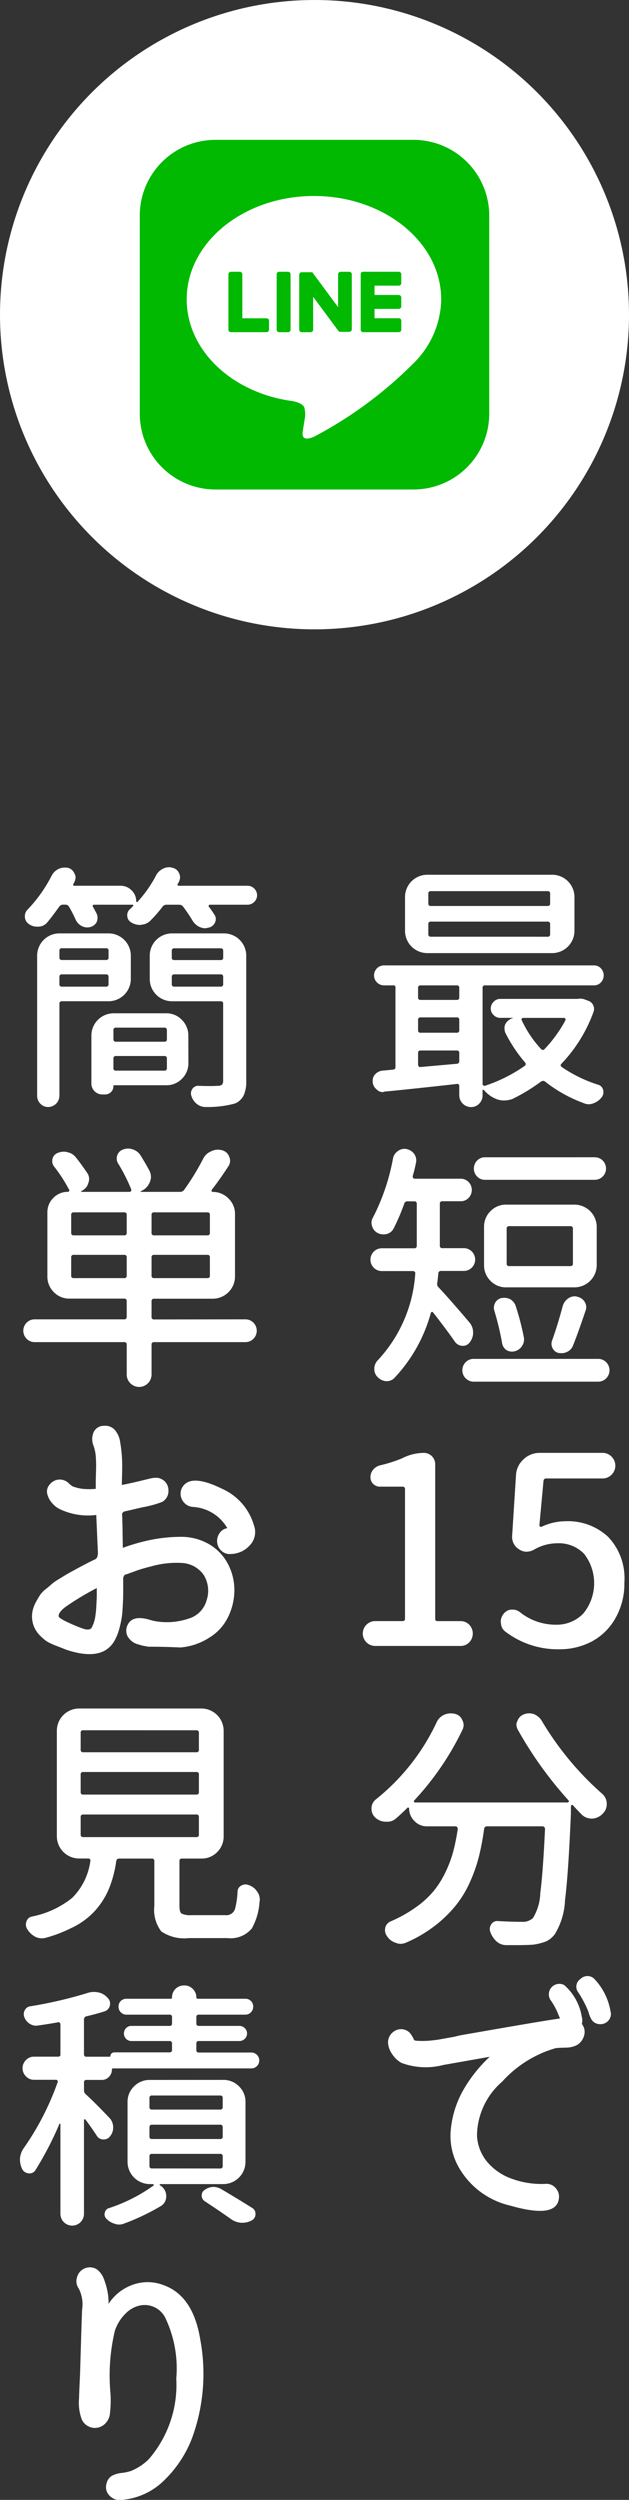
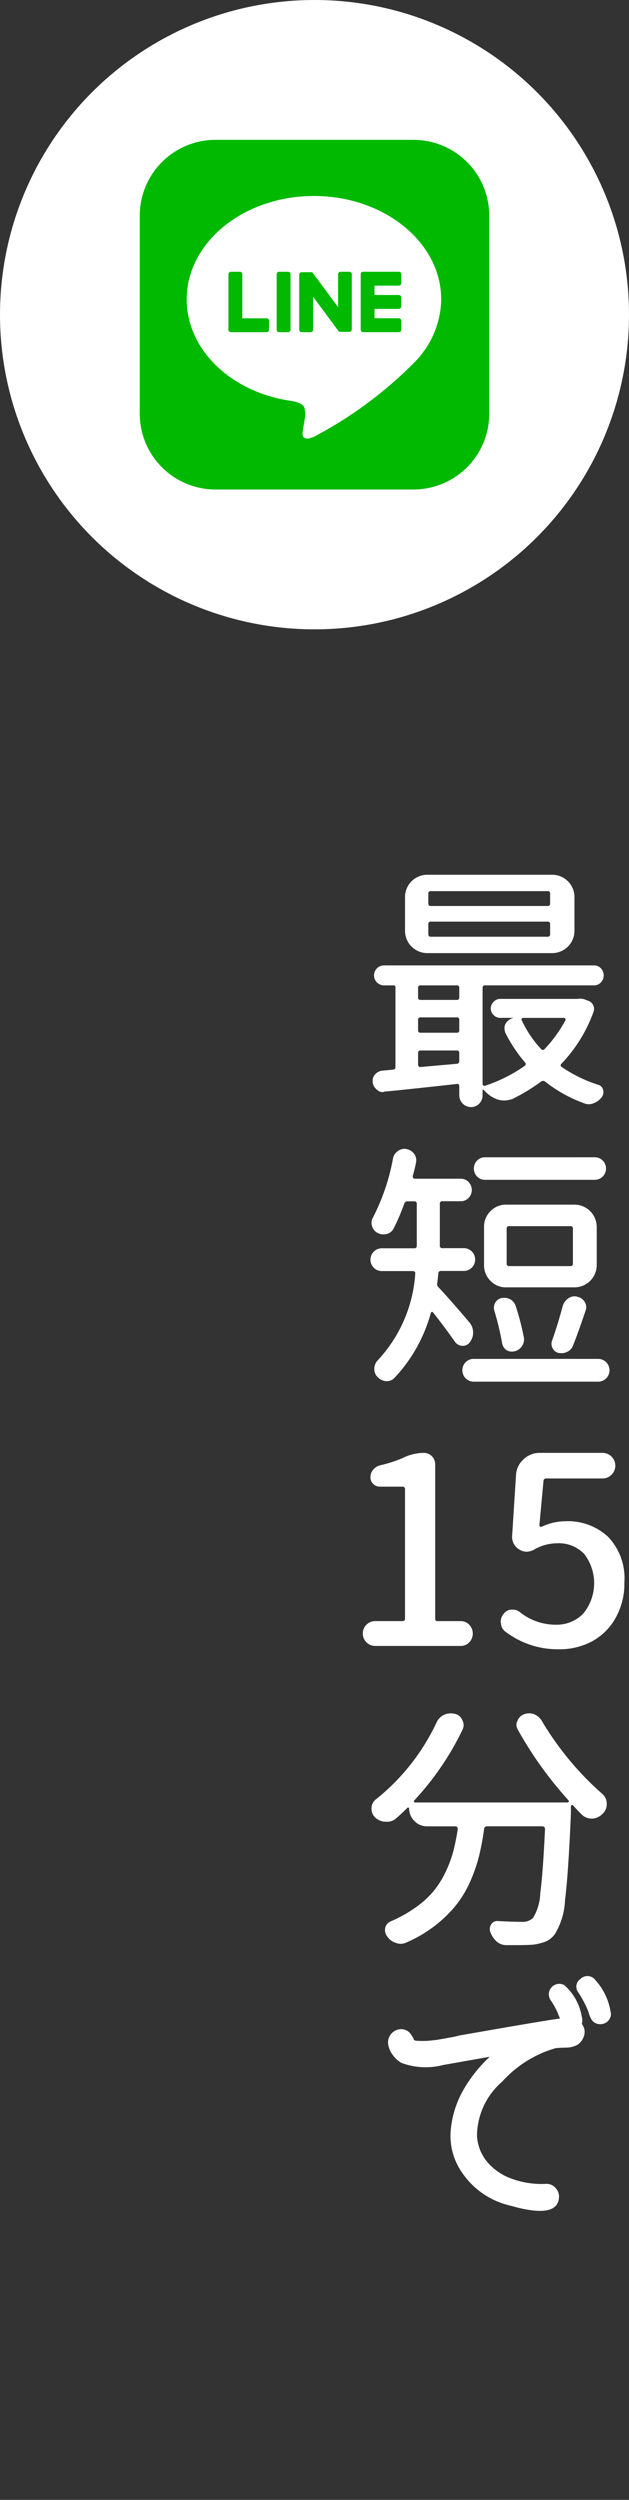
<svg xmlns="http://www.w3.org/2000/svg" width="36" height="143" viewBox="0 0 36 143">
  <rect x="0" y="0" width="36" height="143" fill="#333333" stroke="none" />
  <g id="Group_240" data-name="Group 240" transform="translate(-1227.001 -185)">
    <g id="Group_239" data-name="Group 239" transform="translate(1227.001 185)">
      <circle id="circle" cx="18" cy="18" r="18" fill="#fff" />
      <g id="icn_iine" transform="translate(8 8)">
        <path id="Path_319" data-name="Path 319" d="M15.667,20H4.333A4.333,4.333,0,0,1,0,15.667V4.333A4.333,4.333,0,0,1,4.333,0H15.667A4.333,4.333,0,0,1,20,4.333V15.667A4.333,4.333,0,0,1,15.667,20" fill="#00b900" />
        <path id="Path_320" data-name="Path 320" d="M30.678,25.176c0-3.258-3.267-5.909-7.282-5.909s-7.282,2.651-7.282,5.909c0,2.921,2.591,5.368,6.09,5.83.237.051.56.156.642.359a1.5,1.5,0,0,1,.023.659s-.085.514-.1.623c-.032.184-.146.72.631.392a23.516,23.516,0,0,0,5.721-4.228h0a5.258,5.258,0,0,0,1.561-3.636" transform="translate(-13.428 -16.056)" fill="#fff" />
        <path id="Path_321" data-name="Path 321" d="M47.665,45.276h-.511a.142.142,0,0,0-.142.142V48.59a.142.142,0,0,0,.142.142h.511a.142.142,0,0,0,.142-.142V45.418a.142.142,0,0,0-.142-.142" transform="translate(-39.177 -37.73)" fill="#00b900" />
        <path id="Path_322" data-name="Path 322" d="M57.636,45.276h-.511a.142.142,0,0,0-.142.142V47.3l-1.454-1.964-.011-.014h0l-.009-.009,0,0-.008-.006,0,0-.007-.005,0,0-.007,0,0,0-.008,0h0l-.008,0h0l-.008,0H54.9a.142.142,0,0,0-.142.142V48.59a.142.142,0,0,0,.142.142h.511a.142.142,0,0,0,.142-.142V46.706l1.456,1.966a.141.141,0,0,0,.036.035h0l.009.005,0,0,.007,0,.007,0,0,0,.01,0h0a.137.137,0,0,0,.036,0h.511a.142.142,0,0,0,.142-.142V45.418a.142.142,0,0,0-.142-.142" transform="translate(-45.632 -37.73)" fill="#00b900" />
        <path id="Path_323" data-name="Path 323" d="M32.629,47.937H31.242v-2.52a.142.142,0,0,0-.142-.142h-.511a.142.142,0,0,0-.142.142v3.173h0a.14.14,0,0,0,.04.1l0,0,0,0a.141.141,0,0,0,.1.04h2.041a.142.142,0,0,0,.142-.142v-.511a.142.142,0,0,0-.142-.142" transform="translate(-25.373 -37.729)" fill="#00b900" />
        <path id="Path_324" data-name="Path 324" d="M78.034,46.07a.142.142,0,0,0,.142-.142v-.511a.142.142,0,0,0-.142-.142H75.994a.141.141,0,0,0-.1.04l0,0,0,0a.142.142,0,0,0-.039.1h0V48.59h0a.14.14,0,0,0,.04.1l0,0,0,0a.141.141,0,0,0,.1.04h2.041a.142.142,0,0,0,.142-.142v-.511a.142.142,0,0,0-.142-.142H76.646V47.4h1.388a.142.142,0,0,0,.142-.142v-.511a.142.142,0,0,0-.142-.142H76.646V46.07Z" transform="translate(-63.21 -37.73)" fill="#00b900" />
      </g>
    </g>
    <path id="Path_2102" data-name="Path 2102" d="M12.34,5.673a.129.129,0,0,0,.146-.146V4.97a.129.129,0,0,0-.146-.146H5.66a.129.129,0,0,0-.146.146v.557a.129.129,0,0,0,.146.146Zm0,1.758a.129.129,0,0,0,.146-.146V6.713a.129.129,0,0,0-.146-.146H5.66a.129.129,0,0,0-.146.146v.571a.129.129,0,0,0,.146.146ZM12.6,3.886A1.275,1.275,0,0,1,13.878,5.16V7.094A1.275,1.275,0,0,1,12.6,8.368H5.455A1.275,1.275,0,0,1,4.181,7.094V5.16A1.275,1.275,0,0,1,5.455,3.886Zm.762,8.32a.111.111,0,0,0-.007-.088.082.082,0,0,0-.081-.044H10.948a.1.1,0,0,0-.088.044.073.073,0,0,0,0,.088,6.271,6.271,0,0,0,1.1,1.641q.1.117.205.015A7.675,7.675,0,0,0,13.365,12.206ZM4.928,14.755a.141.141,0,0,0,.044.1.1.1,0,0,0,.1.029L7.14,14.7a.145.145,0,0,0,.146-.161v-.454a.129.129,0,0,0-.146-.146H5.074a.129.129,0,0,0-.146.146Zm.146-2.71a.129.129,0,0,0-.146.146v.586a.129.129,0,0,0,.146.146H7.14a.129.129,0,0,0,.146-.146v-.586a.129.129,0,0,0-.146-.146ZM7.286,10.36a.129.129,0,0,0-.146-.146H5.074a.129.129,0,0,0-.146.146V10.9a.129.129,0,0,0,.146.146H7.14a.129.129,0,0,0,.146-.146Zm6.768.63a.738.738,0,0,1,.41.029l.234.088a.474.474,0,0,1,.256.249.464.464,0,0,1,.022.352A8.439,8.439,0,0,1,13.131,14.7q-.1.1.029.19A7.92,7.92,0,0,0,15.24,15.9a.4.4,0,0,1,.278.293.475.475,0,0,1-.073.41,1.031,1.031,0,0,1-.469.352.75.75,0,0,1-.278.059.678.678,0,0,1-.278-.059,8,8,0,0,1-2.212-1.23.191.191,0,0,0-.234-.015,10.473,10.473,0,0,1-1.641,1,1.449,1.449,0,0,1-.483.088,1.289,1.289,0,0,1-.381-.059,1.8,1.8,0,0,1-.762-.527q0-.015-.029-.015-.015-.029-.037-.015a.049.049,0,0,0-.022.044V16.5a.662.662,0,0,1-.19.476.625.625,0,0,1-.469.2.675.675,0,0,1-.674-.674v-.527a.129.129,0,0,0-.037-.1.094.094,0,0,0-.1-.022q-2.9.322-4.16.439a.568.568,0,0,1-.073.029.5.5,0,0,1-.366-.161.585.585,0,0,1-.22-.483.527.527,0,0,1,.132-.366.669.669,0,0,1,.425-.22q.029,0,.615-.059a.132.132,0,0,0,.132-.146V10.331a.1.1,0,0,0-.117-.117H2.979a.571.571,0,0,1,0-1.143H14.991a.526.526,0,0,1,.4.168.584.584,0,0,1,0,.806.526.526,0,0,1-.4.168H8.766a.129.129,0,0,0-.146.146v5.493a.1.1,0,0,0,.044.088.123.123,0,0,0,.1.015,8.716,8.716,0,0,0,2.256-1.128.129.129,0,0,0,.029-.205,8.441,8.441,0,0,1-1.1-1.641.624.624,0,0,1-.073-.278.5.5,0,0,1,.044-.264.671.671,0,0,1,.439-.352v-.015H9.63a.521.521,0,0,1-.381-.161.513.513,0,0,1-.161-.374.537.537,0,0,1,.161-.381.51.51,0,0,1,.381-.168h4.424Zm1.011,9.057a.645.645,0,0,1,0,1.289h-6.3a.613.613,0,0,1-.461-.19.655.655,0,0,1,0-.908.613.613,0,0,1,.461-.19Zm-1.421,6.226a.129.129,0,0,0,.146-.146V24.134a.129.129,0,0,0-.146-.146h-3.5a.129.129,0,0,0-.146.146v1.992a.129.129,0,0,0,.146.146Zm.234-3.516a1.275,1.275,0,0,1,1.274,1.274v2.183a1.275,1.275,0,0,1-1.274,1.274h-3.9a1.221,1.221,0,0,1-.908-.374,1.24,1.24,0,0,1-.366-.9V24.031a1.24,1.24,0,0,1,.366-.9,1.221,1.221,0,0,1,.908-.374Zm-.088,8.071a.628.628,0,0,1-.337.352.679.679,0,0,1-.308.073,1.352,1.352,0,0,1-.19-.015.506.506,0,0,1-.33-.271.529.529,0,0,1-.022-.447q.322-.908.6-1.948a.79.79,0,0,1,.322-.454A.651.651,0,0,1,13.893,28a.43.43,0,0,1,.161.029.626.626,0,0,1,.5.6.517.517,0,0,1-.044.205Q14.054,30.184,13.79,30.828Zm-2.812-.5a.657.657,0,0,1-.1.513.684.684,0,0,1-.586.322.589.589,0,0,1-.308-.088.6.6,0,0,1-.249-.41,15.861,15.861,0,0,0-.439-1.831.58.58,0,0,1,.044-.461A.539.539,0,0,1,9.7,28.1a.986.986,0,0,1,.161-.015.773.773,0,0,1,.322.073.691.691,0,0,1,.322.366A14.814,14.814,0,0,1,10.978,30.33ZM7.872,29.5a.873.873,0,0,1,.205.571.855.855,0,0,1-.19.557.462.462,0,0,1-.4.205H7.462a.542.542,0,0,1-.425-.234q-.5-.718-1.245-1.67a.072.072,0,0,0-.132.015,8.8,8.8,0,0,1-2.095,3.735.612.612,0,0,1-.425.176H3.082a.771.771,0,0,1-.469-.234.637.637,0,0,1-.19-.469.7.7,0,0,1,.176-.469A8.033,8.033,0,0,0,4.767,26.7a.1.1,0,0,0-.029-.1.141.141,0,0,0-.1-.044H2.862a.637.637,0,0,1-.469-.19.654.654,0,0,1,0-.923.637.637,0,0,1,.469-.19H4.708a.129.129,0,0,0,.146-.146V22.713a.129.129,0,0,0-.146-.146H4.327a.182.182,0,0,0-.19.132,12.2,12.2,0,0,1-.615,1.436.633.633,0,0,1-.41.308,1.068,1.068,0,0,1-.176.015.694.694,0,0,1-.337-.088.629.629,0,0,1-.308-.4.553.553,0,0,1-.029-.176.589.589,0,0,1,.088-.308A12.13,12.13,0,0,0,3.492,20.12a.649.649,0,0,1,.278-.425.622.622,0,0,1,.381-.132.482.482,0,0,1,.117.015.705.705,0,0,1,.439.278.651.651,0,0,1,.117.366.679.679,0,0,1-.015.132q-.073.381-.19.776a.181.181,0,0,0,.029.1.1.1,0,0,0,.088.044H7.359a.613.613,0,0,1,.461.19.655.655,0,0,1,0,.908.613.613,0,0,1-.461.19H6.319a.129.129,0,0,0-.146.146V25.1a.129.129,0,0,0,.146.146H7.535a.637.637,0,0,1,.469.19.654.654,0,0,1,0,.923.637.637,0,0,1-.469.19H6.246a.145.145,0,0,0-.161.146q-.029.337-.059.542a.26.26,0,0,0,.073.249Q6.7,28.118,7.872,29.5Zm-.22,3.193a.654.654,0,0,1,0-.923.62.62,0,0,1,.454-.19h7.119a.637.637,0,0,1,.469.19.654.654,0,0,1,0,.923.637.637,0,0,1-.469.19H8.106A.62.62,0,0,1,7.652,32.688ZM2.481,48a.7.7,0,0,1-.505-.205.707.707,0,0,1,0-1.011.7.7,0,0,1,.505-.205H4.034q.146,0,.146-.132V39.035a.129.129,0,0,0-.146-.146H2.745a.533.533,0,0,1-.381-.154.514.514,0,0,1-.161-.388.65.65,0,0,1,.146-.417.769.769,0,0,1,.381-.256,7.734,7.734,0,0,0,1.289-.41,2.776,2.776,0,0,1,1.23-.308.65.65,0,0,1,.659.659v8.833q0,.146.146.132h1.3a.678.678,0,0,1,.5.205.725.725,0,0,1,0,1.011.678.678,0,0,1-.5.205Zm10.532.19A4.935,4.935,0,0,1,9.923,47.18a.61.61,0,0,1-.249-.483.163.163,0,0,1-.015-.073.718.718,0,0,1,.161-.454.6.6,0,0,1,.439-.249h.073a.68.68,0,0,1,.425.146,3.26,3.26,0,0,0,2.051.718,2.109,2.109,0,0,0,1.575-.637,2.739,2.739,0,0,0,.051-3.413,2.01,2.01,0,0,0-1.538-.608,2.664,2.664,0,0,0-1.333.366.9.9,0,0,1-.425.117.775.775,0,0,1-.425-.132.829.829,0,0,1-.4-.791l.22-3.457a1.3,1.3,0,0,1,.425-.9,1.319,1.319,0,0,1,.938-.374h3.589a.715.715,0,0,1,.513.212.725.725,0,0,1,0,1.04.715.715,0,0,1-.513.212H12.267a.145.145,0,0,0-.161.146L11.871,41.1a.086.086,0,0,0,.044.073.073.073,0,0,0,.073.015,3.254,3.254,0,0,1,1.392-.322,3.376,3.376,0,0,1,2.417.886,3.43,3.43,0,0,1,.938,2.615,3.977,3.977,0,0,1-.527,2.073,3.392,3.392,0,0,1-1.362,1.318A3.924,3.924,0,0,1,13.014,48.19Zm-2.358,4.633a.718.718,0,0,1-.1-.308.436.436,0,0,1,.059-.22.616.616,0,0,1,.366-.381.784.784,0,0,1,.293-.059.874.874,0,0,1,.278.044.916.916,0,0,1,.454.381,17.359,17.359,0,0,0,3.457,4.175.751.751,0,0,1,.264.586.736.736,0,0,1-.22.542.893.893,0,0,1-.586.293h-.073a.8.8,0,0,1-.542-.22q-.264-.264-.513-.542a.048.048,0,0,0-.059-.015.088.088,0,0,0-.059.059V57.6q-.146,3.457-.337,4.944a4.034,4.034,0,0,1-.571,1.926,1.318,1.318,0,0,1-.513.432,3.287,3.287,0,0,1-.718.183q-.337.029-.923.029H9.952a.833.833,0,0,1-.549-.227,1.35,1.35,0,0,1-.344-.535.483.483,0,0,1,.059-.432.4.4,0,0,1,.381-.183q.732.044,1.362.044a.844.844,0,0,0,.645-.22,2.9,2.9,0,0,0,.417-1.428q.154-1.165.271-3.669a.15.15,0,0,0-.146-.146H8.883a.163.163,0,0,0-.176.146,14.558,14.558,0,0,1-.293,1.567,9.025,9.025,0,0,1-.505,1.45A6.159,6.159,0,0,1,7.1,62.828a7.143,7.143,0,0,1-1.194,1.165,7.583,7.583,0,0,1-1.655.974.773.773,0,0,1-.322.073.678.678,0,0,1-.278-.059.888.888,0,0,1-.5-.381.565.565,0,0,1-.117-.337.745.745,0,0,1,.015-.146.529.529,0,0,1,.322-.366,7.737,7.737,0,0,0,1.436-.806A5.242,5.242,0,0,0,5.836,62a5.4,5.4,0,0,0,.681-1.1,6.767,6.767,0,0,0,.432-1.172A11.9,11.9,0,0,0,7.2,58.463a.155.155,0,0,0-.037-.1.118.118,0,0,0-.1-.044H5.44a.976.976,0,0,1-.725-.308,1.012,1.012,0,0,1-.3-.732q0-.015-.037-.029t-.051,0q-.322.322-.659.615a.741.741,0,0,1-.542.19H3.053a.886.886,0,0,1-.586-.249.678.678,0,0,1-.205-.5.652.652,0,0,1,.249-.527,12.343,12.343,0,0,0,3.472-4.395.86.86,0,0,1,.454-.454.943.943,0,0,1,.366-.073.963.963,0,0,1,.234.029.582.582,0,0,1,.425.366.551.551,0,0,1,.073.271.636.636,0,0,1-.073.286,16.181,16.181,0,0,1-2.754,4.028.066.066,0,0,0-.015.073.057.057,0,0,0,.059.044h8.73a.07.07,0,0,0,.066-.044.058.058,0,0,0-.007-.073A22.013,22.013,0,0,1,10.655,52.823Zm3.779,17.055a.793.793,0,0,1-.059.557.867.867,0,0,1-.381.41,1.45,1.45,0,0,1-.645.132q-.439.015-.542.029A6.566,6.566,0,0,0,9.74,72.925,4.128,4.128,0,0,0,8.3,76.016a2.536,2.536,0,0,0,.6,1.516,3.23,3.23,0,0,0,1.392.945,4.892,4.892,0,0,0,1.948.293.68.68,0,0,1,.564.242.717.717,0,0,1,.183.593q-.132,1.172-2.783.41a4.562,4.562,0,0,1-2.827-1.992A3.649,3.649,0,0,1,6.8,75.671a5.686,5.686,0,0,1,.71-2.256A8.1,8.1,0,0,1,9.029,71.5l-2.651.469a4,4,0,0,1-2.4-.117,1.565,1.565,0,0,1-.52-.483,1.29,1.29,0,0,1-.249-.667.745.745,0,0,1,.3-.623.708.708,0,0,1,.908.015,1.434,1.434,0,0,1,.278.439q.029.059.322.059a4.04,4.04,0,0,0,.586-.015q.322-.029.535-.066l.615-.11a4.787,4.787,0,0,0,.535-.117q4.761-.835,5.522-.937a1.26,1.26,0,0,1,.234-.029.567.567,0,0,0-.059-.161,3.975,3.975,0,0,0-.439-.85.6.6,0,0,1,.747-.908A3.063,3.063,0,0,1,14.3,69.233a.63.63,0,0,1,0,.381A1.088,1.088,0,0,1,14.435,69.878Zm1.509-.967a.54.54,0,0,1-.117.513.6.6,0,0,1-.491.212.572.572,0,0,1-.476-.256,1.673,1.673,0,0,1-.176-.439,5.99,5.99,0,0,0-.6-1.143.528.528,0,0,1,.139-.747.559.559,0,0,1,.769-.029A3.529,3.529,0,0,1,15.943,68.911Z" transform="translate(1246.001 231.152)" fill="#fff" />
-     <path id="Path_2103" data-name="Path 2103" d="M7.213,8.236a.129.129,0,0,0-.146-.146H4.547a.129.129,0,0,0-.146.146v.381a.129.129,0,0,0,.146.146h2.52a.129.129,0,0,0,.146-.146ZM4.4,10.141a.129.129,0,0,0,.146.146h2.52a.129.129,0,0,0,.146-.146V9.73a.129.129,0,0,0-.146-.146H4.547A.129.129,0,0,0,4.4,9.73Zm4.087-.293a1.275,1.275,0,0,1-1.274,1.274H4.547a.129.129,0,0,0-.146.146v5.259a.65.65,0,0,1-.645.645.6.6,0,0,1-.447-.19.632.632,0,0,1-.183-.454V8.515A1.275,1.275,0,0,1,4.4,7.24H7.213A1.275,1.275,0,0,1,8.487,8.515Zm2.065,2.93a.129.129,0,0,0-.146-.146H7.638a.129.129,0,0,0-.146.146v.513a.129.129,0,0,0,.146.146h2.769a.129.129,0,0,0,.146-.146ZM7.491,14.945a.129.129,0,0,0,.146.146h2.769a.129.129,0,0,0,.146-.146V14.4a.129.129,0,0,0-.146-.146H7.638a.129.129,0,0,0-.146.146Zm4.292-.293a1.24,1.24,0,0,1-.366.9,1.221,1.221,0,0,1-.908.374H7.535q-.044,0-.044.059a.45.45,0,0,1-.139.33.468.468,0,0,1-.344.139H6.861a.625.625,0,0,1-.63-.63V13.085a1.275,1.275,0,0,1,1.274-1.274h3a1.209,1.209,0,0,1,.908.381,1.248,1.248,0,0,1,.366.894Zm-.952-4.512a.129.129,0,0,0,.146.146h2.651a.129.129,0,0,0,.146-.146V9.73a.129.129,0,0,0-.146-.146H10.978a.129.129,0,0,0-.146.146Zm2.944-1.9a.129.129,0,0,0-.146-.146H10.978a.129.129,0,0,0-.146.146v.381a.129.129,0,0,0,.146.146h2.651a.129.129,0,0,0,.146-.146Zm.044-1a1.275,1.275,0,0,1,1.274,1.274v7.163a1.919,1.919,0,0,1-.146.828.99.99,0,0,1-.483.461,5.864,5.864,0,0,1-1.685.205h-.015a.776.776,0,0,1-.5-.176.923.923,0,0,1-.308-.454.436.436,0,0,1,.051-.4.394.394,0,0,1,.344-.183q.366.015.63.015.322,0,.483-.015a.341.341,0,0,0,.242-.066.315.315,0,0,0,.066-.227V11.269a.129.129,0,0,0-.146-.146H10.846A1.275,1.275,0,0,1,9.571,9.848V8.515A1.275,1.275,0,0,1,10.846,7.24ZM11.168,4.428a.037.037,0,0,0,0,.059q.029.029.044.029h3.94a.538.538,0,0,1,.4.161.531.531,0,0,1,0,.762.538.538,0,0,1-.4.161H13.014a.072.072,0,0,0-.066.037.071.071,0,0,0,.007.081,5,5,0,0,1,.308.439.432.432,0,0,1,.051.439.506.506,0,0,1-.344.308,2.183,2.183,0,0,1-.22.044.845.845,0,0,1-.322-.073.919.919,0,0,1-.4-.352,8.963,8.963,0,0,0-.542-.806.278.278,0,0,0-.234-.117h-.718a.278.278,0,0,0-.234.117,7.541,7.541,0,0,1-.674.776.793.793,0,0,1-.527.249.276.276,0,0,1-.088.015.924.924,0,0,1-.5-.146.435.435,0,0,1-.227-.359.462.462,0,0,1,.154-.4,1.492,1.492,0,0,0,.176-.176q.029-.029.015-.051A.049.049,0,0,0,8.59,5.6H6.378a.072.072,0,0,0-.066.037.071.071,0,0,0,.007.081q.117.205.22.41a.609.609,0,0,1,0,.454.583.583,0,0,1-.366.293A.657.657,0,0,1,6,6.9a.679.679,0,0,1-.308-.073.766.766,0,0,1-.352-.352,7.72,7.72,0,0,0-.381-.747.237.237,0,0,0-.22-.132H4.62a.278.278,0,0,0-.234.117q-.352.5-.688.908a.673.673,0,0,1-.5.234H3.126a.786.786,0,0,1-.469-.146.519.519,0,0,1-.234-.454.53.53,0,0,1,.146-.366A8.182,8.182,0,0,0,3.961,3.93a.879.879,0,0,1,.4-.381.805.805,0,0,1,.337-.073A1.448,1.448,0,0,1,4.9,3.49a.572.572,0,0,1,.366.337.41.41,0,0,1,.059.205.549.549,0,0,1-.059.249,1.025,1.025,0,0,1-.073.146.062.062,0,0,0,0,.059.047.047,0,0,0,.044.029H7.887a.877.877,0,0,1,.645.264.86.86,0,0,1,.264.63.035.035,0,0,0,.029.037.044.044,0,0,0,.044-.007A7.142,7.142,0,0,0,9.923,3.944a.862.862,0,0,1,.4-.4.78.78,0,0,1,.352-.088.6.6,0,0,1,.19.029.529.529,0,0,1,.381.308.52.52,0,0,1,.059.234.615.615,0,0,1-.059.249ZM5.074,26.814a.129.129,0,0,0,.146.146H8.106a.129.129,0,0,0,.146-.146v-1.04a.129.129,0,0,0-.146-.146H5.221a.129.129,0,0,0-.146.146Zm3.032-2.3a.129.129,0,0,0,.146-.146V23.343a.129.129,0,0,0-.146-.146H5.221a.129.129,0,0,0-.146.146v1.025a.129.129,0,0,0,.146.146Zm4.761,0a.129.129,0,0,0,.146-.146V23.343a.129.129,0,0,0-.146-.146H9.82a.129.129,0,0,0-.146.146v1.025a.129.129,0,0,0,.146.146Zm0,2.446a.129.129,0,0,0,.146-.146v-1.04a.129.129,0,0,0-.146-.146H9.82a.129.129,0,0,0-.146.146v1.04a.129.129,0,0,0,.146.146Zm2.168,2.358a.637.637,0,0,1,.469.19.654.654,0,0,1,0,.923.637.637,0,0,1-.469.19H9.82a.129.129,0,0,0-.146.146v1.7a.7.7,0,0,1-.205.505.707.707,0,0,1-1.011,0,.7.7,0,0,1-.205-.505v-1.7a.129.129,0,0,0-.146-.146H2.994a.637.637,0,0,1-.469-.19.654.654,0,0,1,0-.923.637.637,0,0,1,.469-.19H8.106a.129.129,0,0,0,.146-.146v-.894a.129.129,0,0,0-.146-.146H4.986a1.221,1.221,0,0,1-.908-.374,1.24,1.24,0,0,1-.366-.9V23.211a1.146,1.146,0,0,1,.344-.842,1.128,1.128,0,0,1,.828-.344.086.086,0,0,0,.073-.044q.029-.044,0-.073a8.6,8.6,0,0,0-.85-1.318.486.486,0,0,1-.117-.308A.679.679,0,0,1,4,20.149.486.486,0,0,1,4.3,19.8a.943.943,0,0,1,.366-.073.7.7,0,0,1,.19.029.811.811,0,0,1,.483.293q.337.425.63.864a.6.6,0,0,1,.088.6.7.7,0,0,1-.41.469v.029a.013.013,0,0,0,.015.015H8.414A.1.1,0,0,0,8.5,21.98a.1.1,0,0,0,.015-.088,10.021,10.021,0,0,0-.747-1.479.517.517,0,0,1-.088-.293.553.553,0,0,1,.029-.176.527.527,0,0,1,.322-.337.821.821,0,0,1,.308-.059.789.789,0,0,1,.249.044.816.816,0,0,1,.439.322q.278.439.513.879a.8.8,0,0,1,.1.381.744.744,0,0,1-.073.308.892.892,0,0,1-.5.5.042.042,0,0,0-.015.029l.015.015h2.241a.278.278,0,0,0,.234-.117,14.456,14.456,0,0,0,1.084-1.772A.857.857,0,0,1,13.1,19.7a.809.809,0,0,1,.366-.088.969.969,0,0,1,.278.044.572.572,0,0,1,.381.381.517.517,0,0,1,.044.205.55.55,0,0,1-.1.322q-.483.747-.952,1.348a.114.114,0,0,0,0,.081.057.057,0,0,0,.059.037,1.228,1.228,0,0,1,.9.374,1.211,1.211,0,0,1,.374.886v3.574a1.275,1.275,0,0,1-1.274,1.274H9.82a.129.129,0,0,0-.146.146v.894a.129.129,0,0,0,.146.146Zm-.981,14.008a3.209,3.209,0,0,1,.359,1.509,3.462,3.462,0,0,1-.359,1.509,2.812,2.812,0,0,1-1.084,1.187,3.562,3.562,0,0,1-1.641.557q-.908-.044-1.831-.044-.015,0-.168-.029l-.19-.037q-.037-.007-.168-.051a.984.984,0,0,1-.688-.513.725.725,0,0,1,0-.571q.264-.645,1.289-.337a2.914,2.914,0,0,0,.454.1,3.875,3.875,0,0,0,1.743-.161,1.511,1.511,0,0,0,1.055-1.055,1.718,1.718,0,0,0-.176-1.465,1.626,1.626,0,0,0-1.289-.674,5.24,5.24,0,0,0-1.729.205,8.225,8.225,0,0,0-.85.249q-.073.029-.22.081t-.22.081a.68.68,0,0,1-.117.037.2.2,0,0,0-.1.044q-.015.022-.044.073a.247.247,0,0,0-.029.125V44.7q0,.417-.007.615t-.029.564a5.253,5.253,0,0,1-.066.608q-.044.242-.125.542a2.842,2.842,0,0,1-.2.535q-.645,1.377-2.812.659Q4.723,48.19,4.5,48.1l-.344-.132q-.117-.044-.3-.132a1.51,1.51,0,0,1-.315-.2q-.132-.11-.249-.227a1.537,1.537,0,0,1-.4-1.523,2.01,2.01,0,0,1,.176-.417q.117-.212.22-.374a1.512,1.512,0,0,1,.33-.344q.227-.183.337-.286a2.81,2.81,0,0,1,.41-.286q.3-.183.381-.234t.417-.234l.366-.2q.718-.381.894-.454a.268.268,0,0,0,.146-.154.907.907,0,0,0,.029-.359q-.029-.659-.088-2.036a3.755,3.755,0,0,1-2.153-.366,1.483,1.483,0,0,1-.425-.374,1.232,1.232,0,0,1-.234-.491.6.6,0,0,1,.161-.527.715.715,0,0,1,.776-.234.661.661,0,0,1,.286.168,1.731,1.731,0,0,0,.227.183,2.34,2.34,0,0,0,.791.161,3.677,3.677,0,0,0,.542-.015v-.41q0-.132.015-.63a7.233,7.233,0,0,0-.015-.828,2.355,2.355,0,0,0-.132-.608.982.982,0,0,1,.007-.754.627.627,0,0,1,.579-.374.744.744,0,0,1,.623.22,1.343,1.343,0,0,1,.322.732,8.188,8.188,0,0,1,.1.864q.022.381.007.938t-.015.63q.469-.088,1.245-.278l.242-.059q.183-.044.264-.059a1.347,1.347,0,0,1,.227-.015.581.581,0,0,1,.264.059.707.707,0,0,1,.425.63.718.718,0,0,1-.352.688,5.9,5.9,0,0,1-1.128.308q-.806.19-1.011.234a.2.2,0,0,0-.117.066.152.152,0,0,0-.044.1q0,.044.007.146T8,40.764q0,.088.007.278t.007.293q0,.176.007.527t.007.527a11.328,11.328,0,0,1,1.589-.454,9.027,9.027,0,0,1,1.67-.176,3.19,3.19,0,0,1,1.619.388A2.8,2.8,0,0,1,14.054,43.327ZM6.539,45.158v-.469a16,16,0,0,0-1.758,1.055q-.439.322-.425.557,0,.146,1.069.586.146.059.337.125a.671.671,0,0,0,.322.044.213.213,0,0,0,.176-.125,2.132,2.132,0,0,0,.125-.308,2.243,2.243,0,0,0,.081-.388q.029-.227.037-.337t.022-.4Q6.539,45.2,6.539,45.158ZM15.533,41.1a1.1,1.1,0,0,1-.22,1.128,1.5,1.5,0,0,1-1.113.513.681.681,0,0,1-.527-.183.764.764,0,0,1-.125-.981.655.655,0,0,1,.461-.315,2.434,2.434,0,0,0-1.992-1.216.749.749,0,0,1-.608-.439.715.715,0,0,1,.081-.762q.513-.674,2.212.161A3.291,3.291,0,0,1,15.533,41.1ZM5.763,57.643a.129.129,0,0,0-.146.146v1a.129.129,0,0,0,.146.146h6.475a.129.129,0,0,0,.146-.146v-1a.129.129,0,0,0-.146-.146Zm0-2.432a.129.129,0,0,0-.146.146v1a.129.129,0,0,0,.146.146h6.475a.129.129,0,0,0,.146-.146v-1a.129.129,0,0,0-.146-.146Zm0-2.388a.129.129,0,0,0-.146.146v.967a.129.129,0,0,0,.146.146h6.475a.129.129,0,0,0,.146-.146V52.97a.129.129,0,0,0-.146-.146ZM11.974,63.4h1.919a.519.519,0,0,0,.557-.352,4.716,4.716,0,0,0,.146-1,.4.4,0,0,1,.22-.344.481.481,0,0,1,.425-.022.908.908,0,0,1,.483.381.764.764,0,0,1,.146.454.43.43,0,0,1-.015.1,3.579,3.579,0,0,1-.439,1.538,1.569,1.569,0,0,1-1.392.557H11.8a2.326,2.326,0,0,1-1.567-.381,2.013,2.013,0,0,1-.4-1.45V60.309a.129.129,0,0,0-.146-.146H7.828a.163.163,0,0,0-.176.146A6.639,6.639,0,0,1,7.271,61.8a4.444,4.444,0,0,1-.791,1.3,4.259,4.259,0,0,1-1.406,1.04,7.92,7.92,0,0,1-1.465.557.908.908,0,0,1-.22.029.873.873,0,0,1-.366-.088,1.183,1.183,0,0,1-.454-.425.494.494,0,0,1-.088-.278.513.513,0,0,1,.029-.161.408.408,0,0,1,.308-.293,5.327,5.327,0,0,0,2.314-1.069,3.67,3.67,0,0,0,1.04-2.109.11.11,0,0,0-.022-.1.118.118,0,0,0-.1-.044H5.528a1.275,1.275,0,0,1-1.274-1.274V52.853a1.275,1.275,0,0,1,1.274-1.274h7A1.275,1.275,0,0,1,13.8,52.853v6.035a1.24,1.24,0,0,1-.366.9,1.221,1.221,0,0,1-.908.374H11.417a.129.129,0,0,0-.146.146v2.578q0,.337.125.425A1.186,1.186,0,0,0,11.974,63.4ZM7.257,74.99a.786.786,0,0,1,.22.557.776.776,0,0,1-.176.5.447.447,0,0,1-.388.183.436.436,0,0,1-.374-.212q-.264-.41-.645-.923a.048.048,0,0,0-.059-.015.047.047,0,0,0-.029.044v5.361a.674.674,0,0,1-1.348,0V75.342q0-.015-.029-.015t-.029.015a18.917,18.917,0,0,1-1.377,2.651.391.391,0,0,1-.388.176.454.454,0,0,1-.359-.234,1.2,1.2,0,0,1-.132-.542v-.073a1.181,1.181,0,0,1,.22-.6A15.655,15.655,0,0,0,4.3,72.954a.1.1,0,0,0-.015-.1.09.09,0,0,0-.073-.037H2.95a.625.625,0,0,1-.469-.2.654.654,0,0,1,0-.923.625.625,0,0,1,.469-.2H4.327q.146,0,.132-.146V69.644a.1.1,0,0,0-.044-.088.074.074,0,0,0-.088-.029q-.542.1-1.187.19a.648.648,0,0,1-.447-.11.753.753,0,0,1-.3-.374.468.468,0,0,1,.029-.4.4.4,0,0,1,.308-.22,24.21,24.21,0,0,0,3.281-.762,1.15,1.15,0,0,1,.366-.059,1.212,1.212,0,0,1,.264.029.931.931,0,0,1,.527.322.422.422,0,0,1,.132.308.679.679,0,0,1-.015.132.447.447,0,0,1-.308.322q-.454.146-1.025.278a.184.184,0,0,0-.146.19v1.978a.129.129,0,0,0,.146.146H7.3a.013.013,0,0,0,.015-.015.226.226,0,0,1,.234-.234H10.7a.129.129,0,0,0,.146-.146v-.366A.129.129,0,0,0,10.7,70.6H8.517a.409.409,0,0,1-.3-.125.442.442,0,0,1,0-.615.409.409,0,0,1,.3-.125H10.7a.129.129,0,0,0,.146-.146v-.352a.129.129,0,0,0-.146-.146H8.238a.438.438,0,0,1-.322-.132.447.447,0,0,1-.132-.33.423.423,0,0,1,.132-.322.452.452,0,0,1,.322-.125h2.534a.065.065,0,0,0,.073-.073.676.676,0,0,1,.688-.688h.015a.654.654,0,0,1,.491.205.673.673,0,0,1,.2.483q0,.073.088.073H15.05a.434.434,0,0,1,.308.125.423.423,0,0,1,.132.322.447.447,0,0,1-.132.33.422.422,0,0,1-.308.132H12.384a.129.129,0,0,0-.146.146v.352a.129.129,0,0,0,.146.146H14.7a.434.434,0,0,1,.308.125.425.425,0,0,1,0,.615.434.434,0,0,1-.308.125H12.384a.129.129,0,0,0-.146.146v.366a.129.129,0,0,0,.146.146h3a.454.454,0,1,1,0,.908H7.477a.065.065,0,0,0-.073.073.574.574,0,0,1-.168.41.539.539,0,0,1-.4.176H5.953a.129.129,0,0,0-.146.146v.439a.293.293,0,0,0,.1.234Q6.451,74.141,7.257,74.99Zm6.343-.469a.129.129,0,0,0,.146-.146v-.513a.129.129,0,0,0-.146-.146H9.7a.129.129,0,0,0-.146.146v.513a.129.129,0,0,0,.146.146Zm0,1.685a.129.129,0,0,0,.146-.146v-.527a.129.129,0,0,0-.146-.146H9.7a.129.129,0,0,0-.146.146v.527a.129.129,0,0,0,.146.146Zm0,1.685a.129.129,0,0,0,.146-.146V77.2a.129.129,0,0,0-.146-.146H9.7a.129.129,0,0,0-.146.146v.542a.129.129,0,0,0,.146.146Zm.176-5.068a1.24,1.24,0,0,1,.9.366,1.221,1.221,0,0,1,.374.908V77.51a1.275,1.275,0,0,1-1.274,1.274h-3.6a.035.035,0,0,0-.037.029.036.036,0,0,0,.022.044.7.7,0,0,1,.352.63.637.637,0,0,1-.337.571,12.96,12.96,0,0,1-2.065.981.766.766,0,0,1-.286.059.725.725,0,0,1-.256-.044,1.055,1.055,0,0,1-.469-.278.364.364,0,0,1-.117-.264.276.276,0,0,1,.015-.088.327.327,0,0,1,.234-.264,9.379,9.379,0,0,0,2.549-1.289q.029-.015.015-.051a.057.057,0,0,0-.059-.037H9.571A1.275,1.275,0,0,1,8.3,77.51V74.1a1.221,1.221,0,0,1,.374-.908,1.24,1.24,0,0,1,.9-.366Zm-1.055,6.943a.381.381,0,0,1-.176-.337.363.363,0,0,1,.161-.308.879.879,0,0,1,.513-.176.925.925,0,0,1,.454.132q.967.571,1.758,1.069a.373.373,0,0,1,.19.337.4.4,0,0,1-.22.381,1.111,1.111,0,0,1-.527.132H14.8a1.153,1.153,0,0,1-.571-.205Q13.526,80.293,12.721,79.766Zm-.264,7.885A10.682,10.682,0,0,1,12,93.29a6.649,6.649,0,0,1-1.553,2.388,3.89,3.89,0,0,1-2.344,1.157.848.848,0,0,1-.967-.41A.725.725,0,0,1,7.1,95.9a.69.69,0,0,1,.308-.432,1.525,1.525,0,0,1,.557-.161,2.788,2.788,0,0,0,.542-.117,3.208,3.208,0,0,0,1-.659,6.5,6.5,0,0,0,1.582-4.629,6.708,6.708,0,0,0-.63-3.472,1.316,1.316,0,0,0-1.509-.688,1.656,1.656,0,0,0-.784.469,2.473,2.473,0,0,0-.593.967,11.092,11.092,0,0,0-.249,3.6,6.393,6.393,0,0,1-.029,1.1.942.942,0,0,1-.41.718.827.827,0,0,1-1.2-.337,2.712,2.712,0,0,1-.161-1.2q0-.161.059-1.436.1-3.413.117-3.662a2,2,0,0,0-.19-1.2.722.722,0,0,1-.1-.652.757.757,0,0,1,1.113-.461,1.179,1.179,0,0,1,.425.571,4.072,4.072,0,0,1,.212.754,3.01,3.01,0,0,1,.051.667,2.723,2.723,0,0,1,1.392-1.1,2.519,2.519,0,0,1,1.772.029Q12.047,85.175,12.457,87.65Z" transform="translate(1226.001 231.152)" fill="#fff" />
  </g>
</svg>